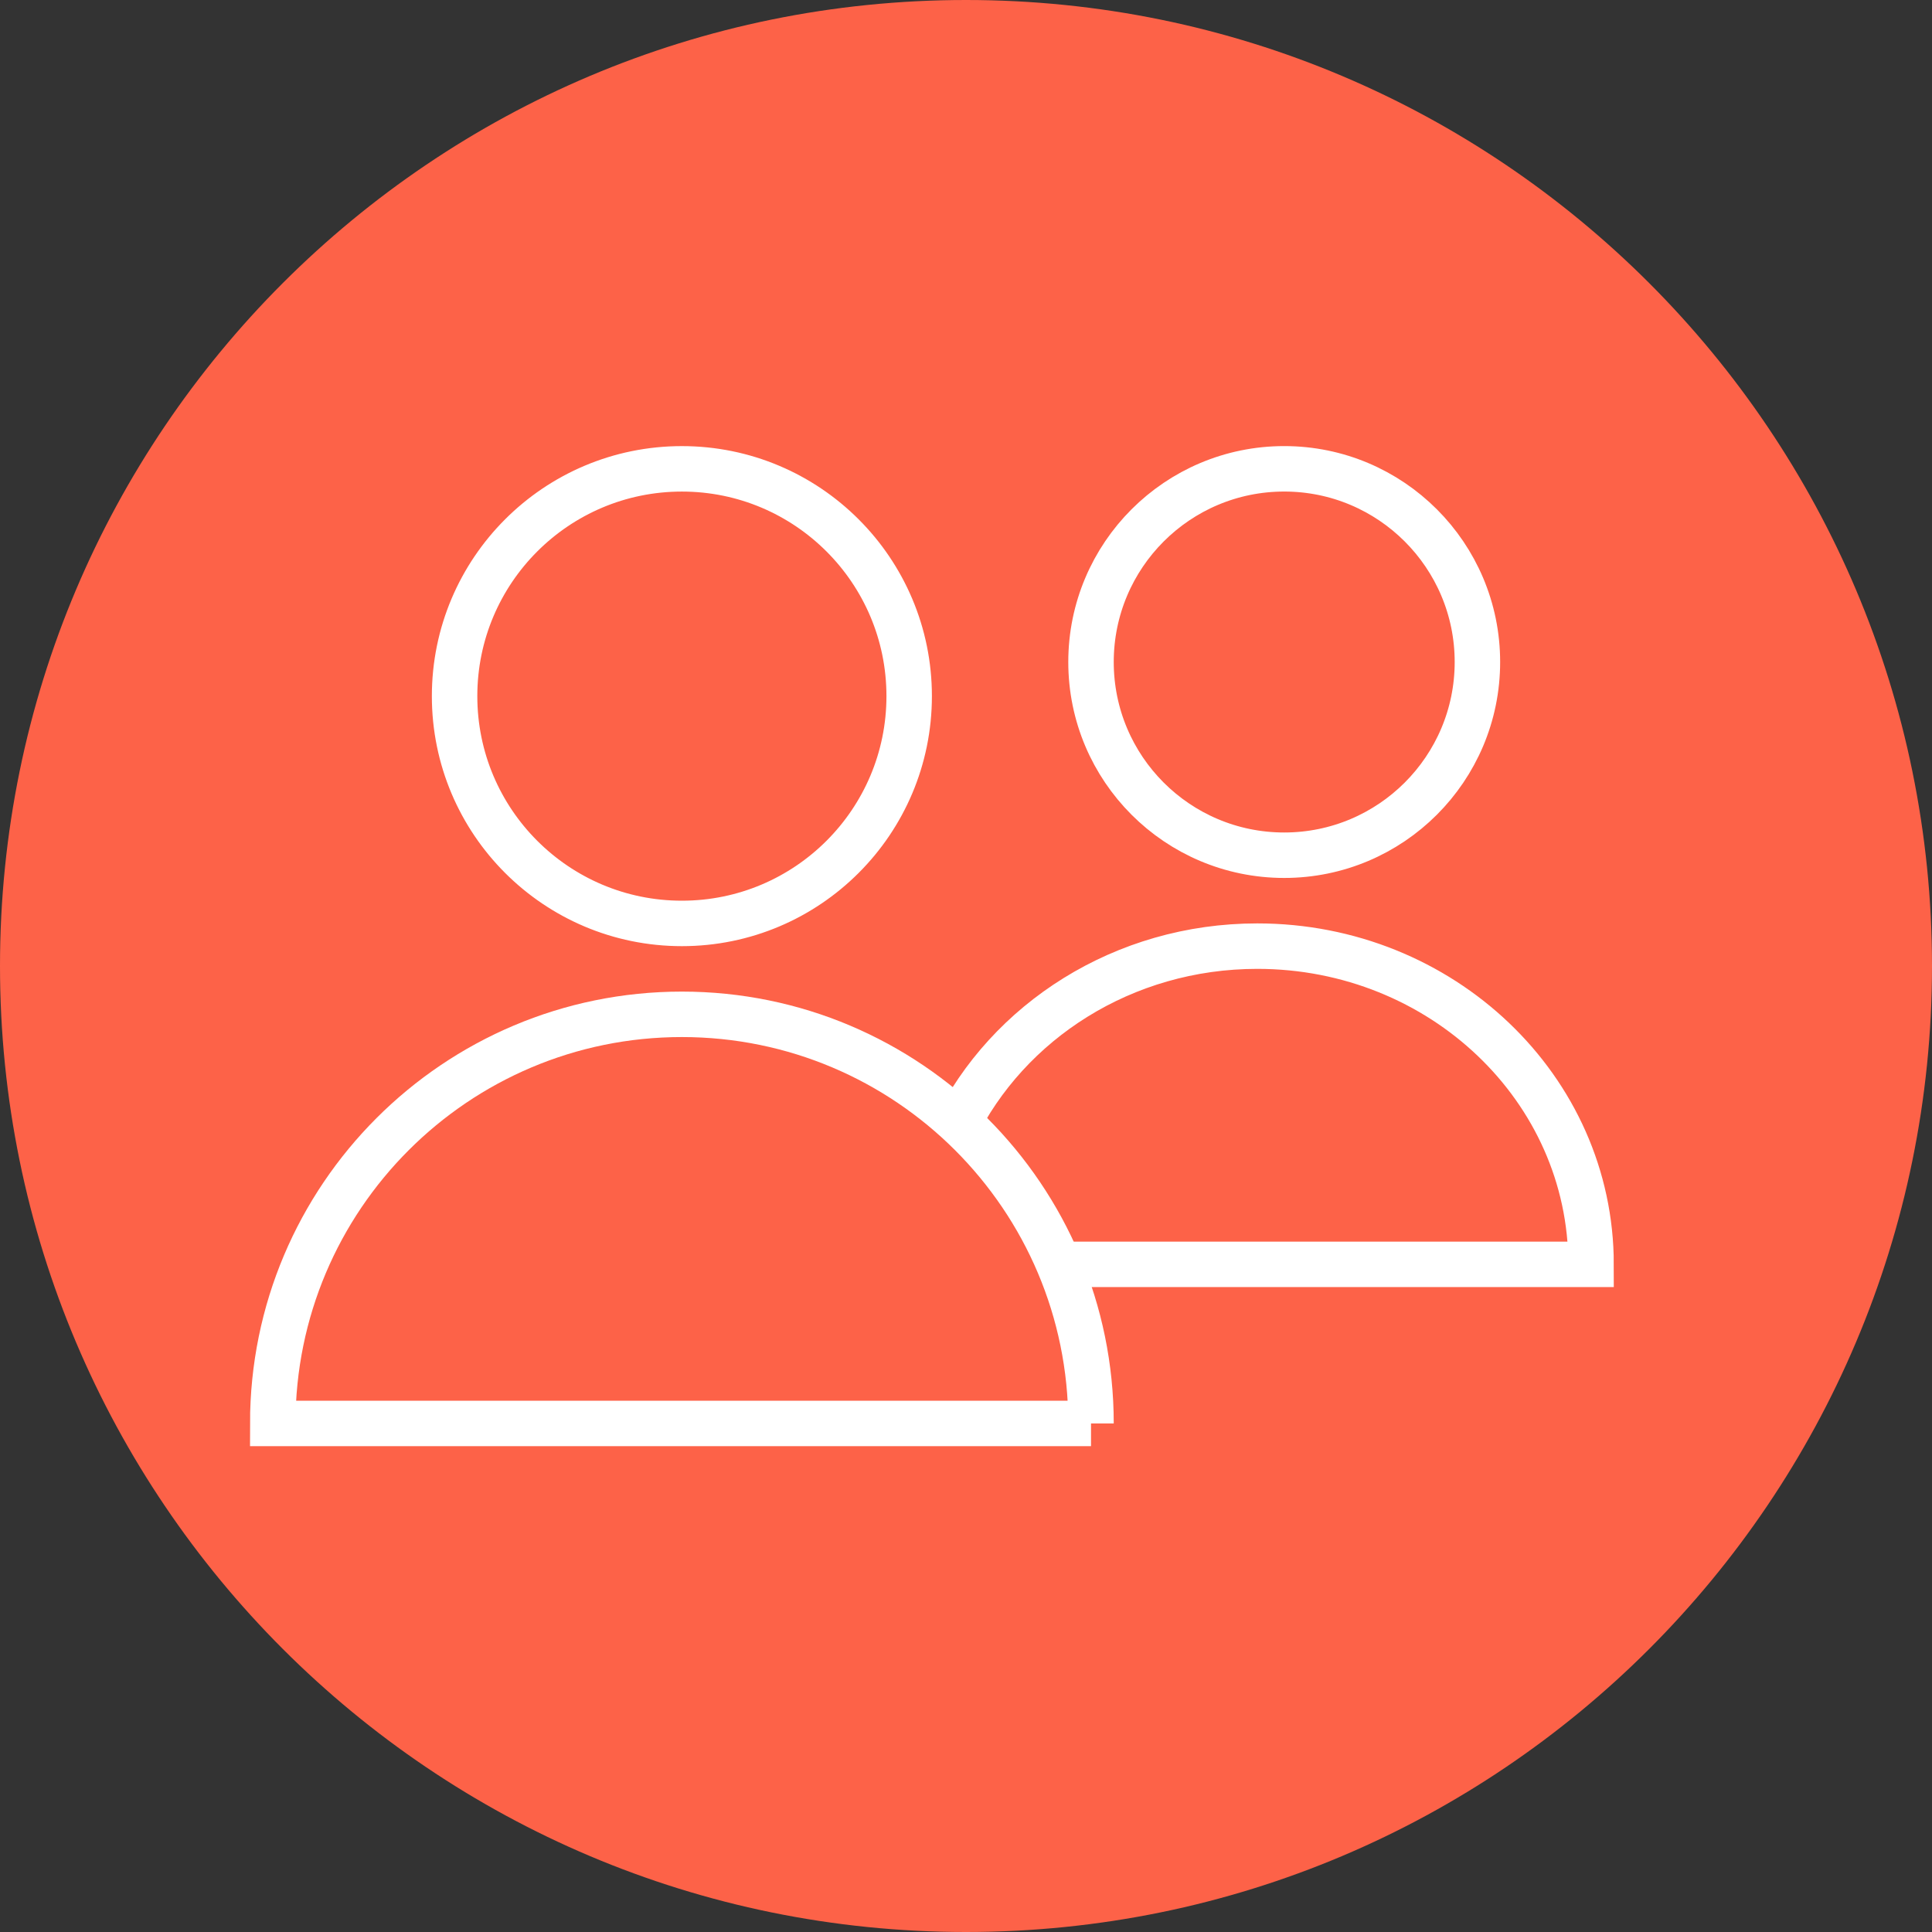
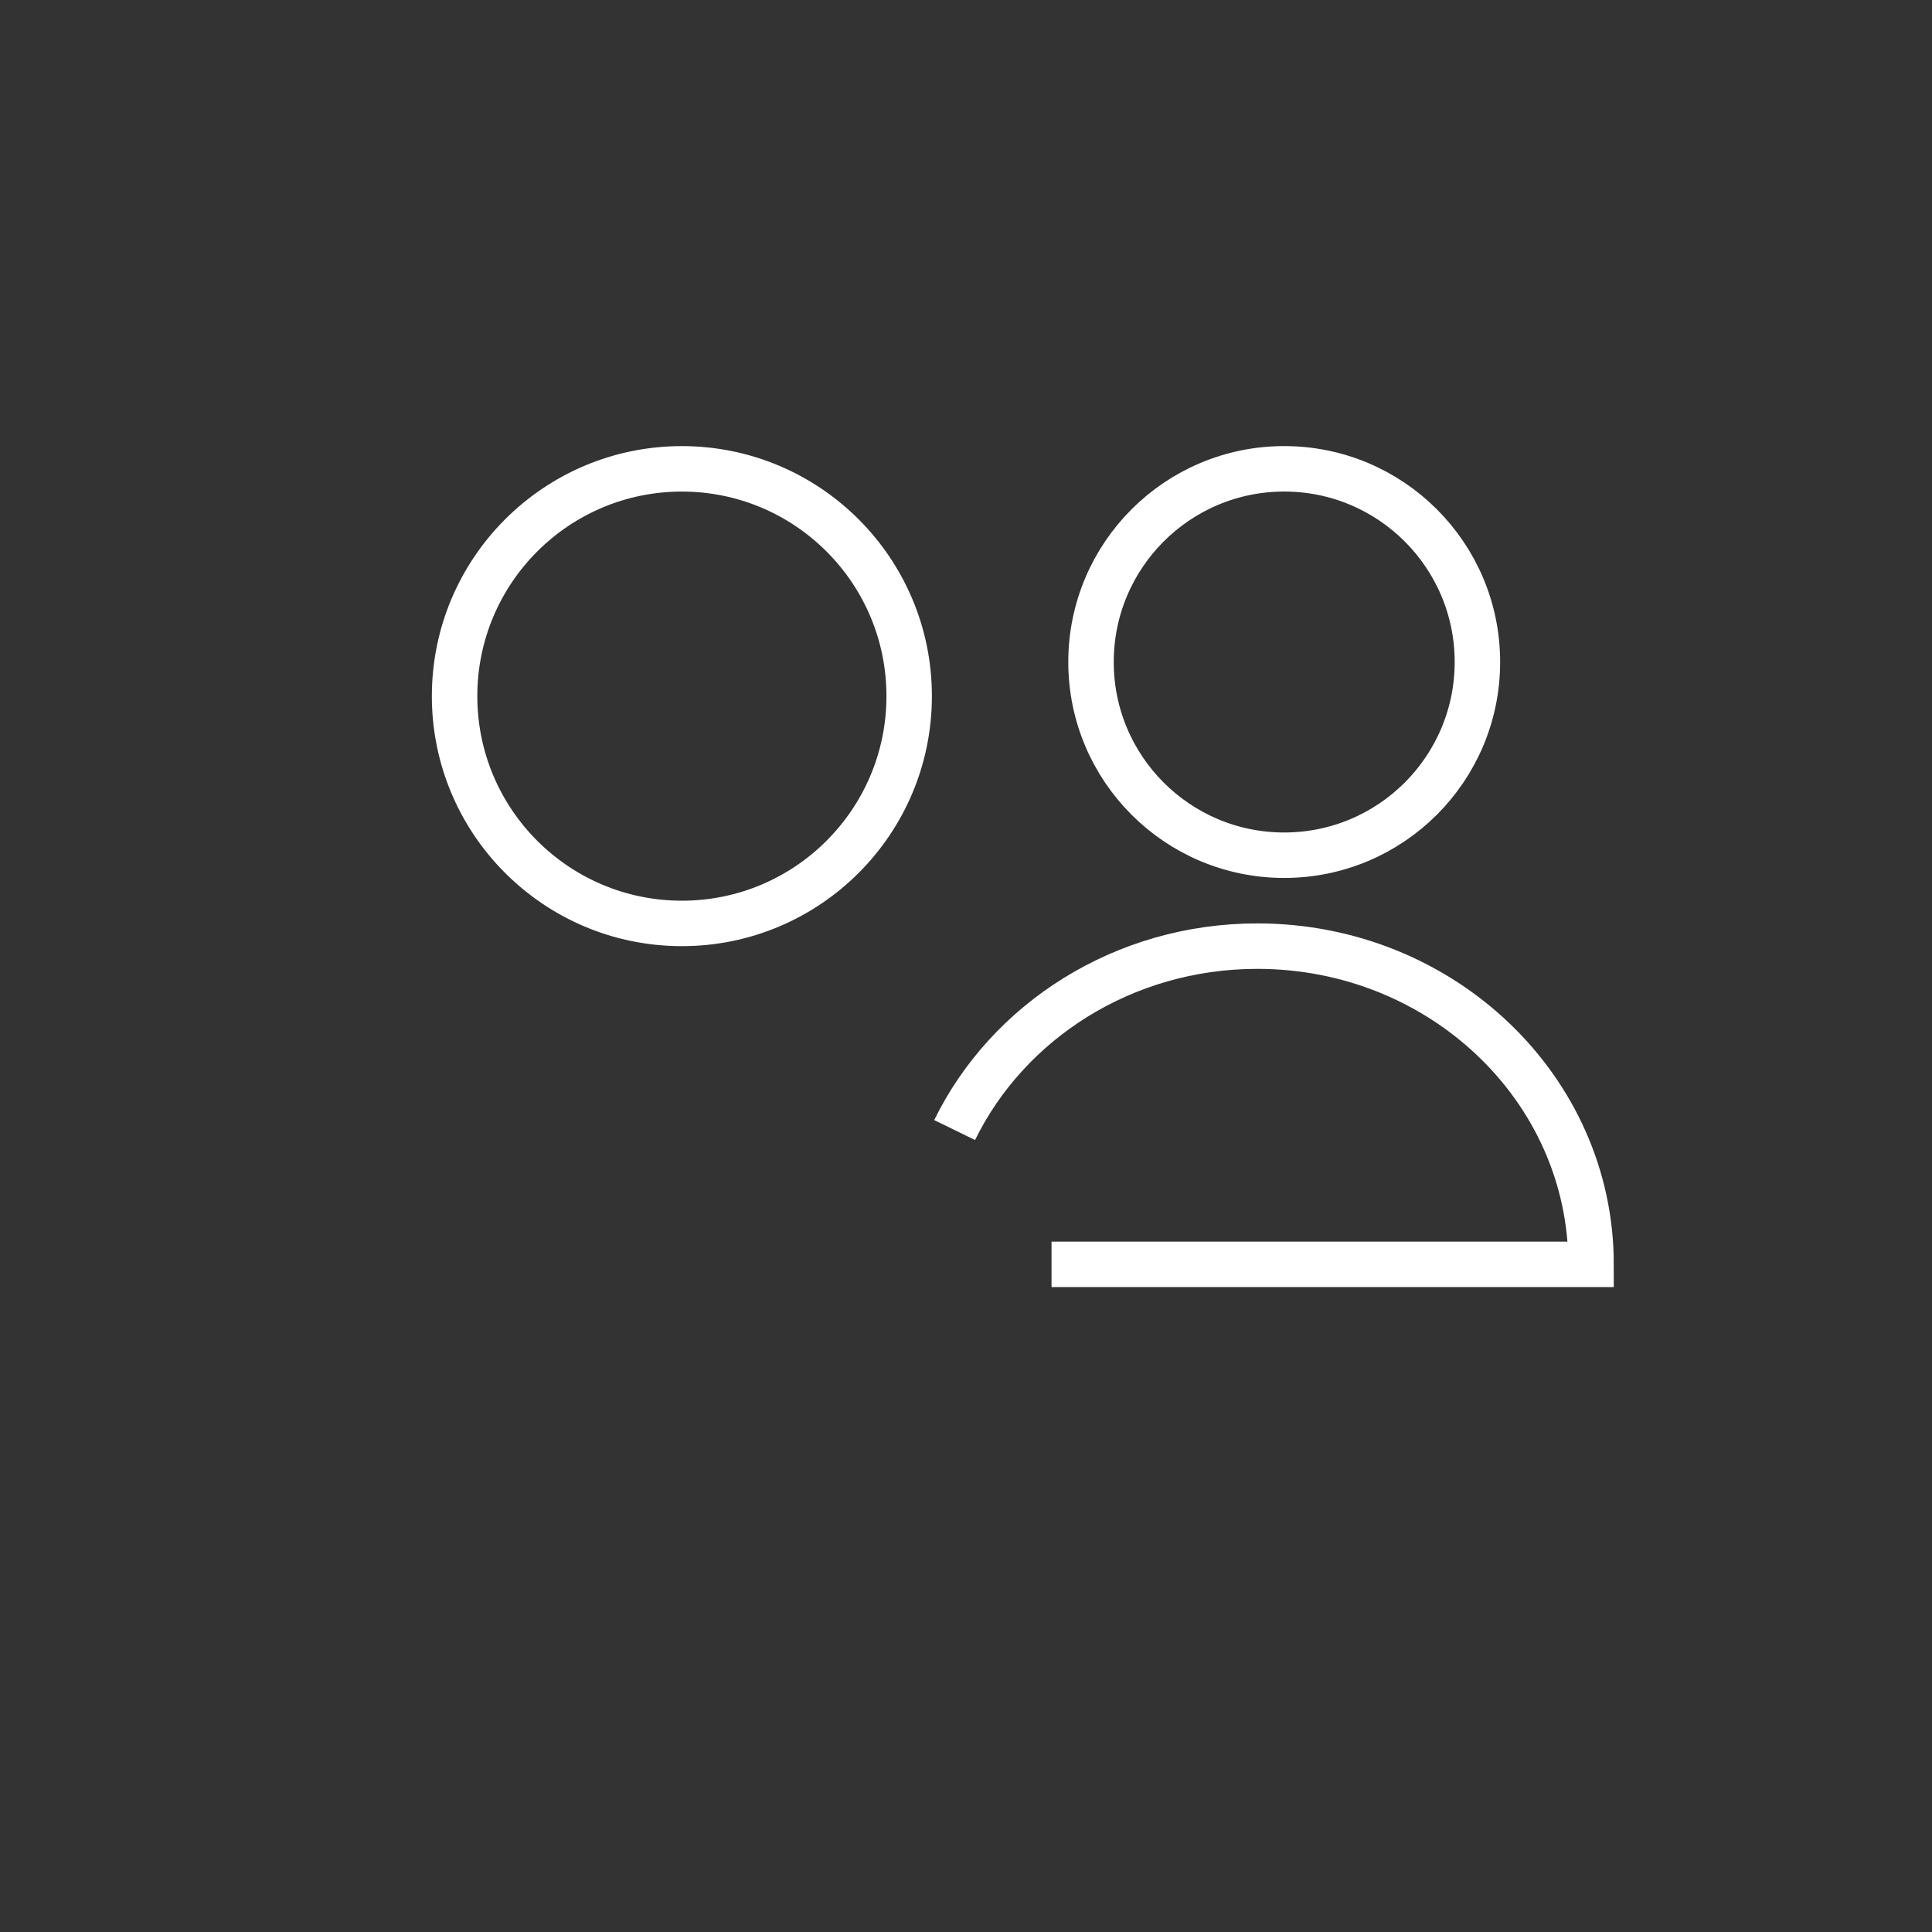
<svg xmlns="http://www.w3.org/2000/svg" width="85" height="85" viewBox="0 0 85 85">
  <rect x="0" y="0" width="85" height="85" fill="#333333" stroke="none" />
  <g fill="none" fill-rule="evenodd">
-     <path fill="#FD6248" d="M85 42.5C85 65.973 65.973 85 42.5 85S0 65.973 0 42.5C0 19.03 19.027 0 42.5 0S85 19.03 85 42.5z" />
    <path stroke="#FFF" stroke-width="2" d="M65 29.126c0-4.694-3.806-8.5-8.5-8.5s-8.5 3.806-8.5 8.5c0 4.695 3.806 8.5 8.5 8.5s8.5-3.805 8.5-8.5zM46.263 55.626H70c0-7.732-6.575-14-14.684-14-5.894 0-10.98 3.313-13.316 8.092M40 30.627c0-5.523-4.478-10-10-10-5.523 0-10 4.477-10 10s4.477 10 10 10c5.522 0 10-4.477 10-10z" />
-     <path stroke="#FFF" stroke-width="2" d="M48 62.626c0-9.942-8.06-18-18-18s-18 8.058-18 18h36z" />
  </g>
</svg>